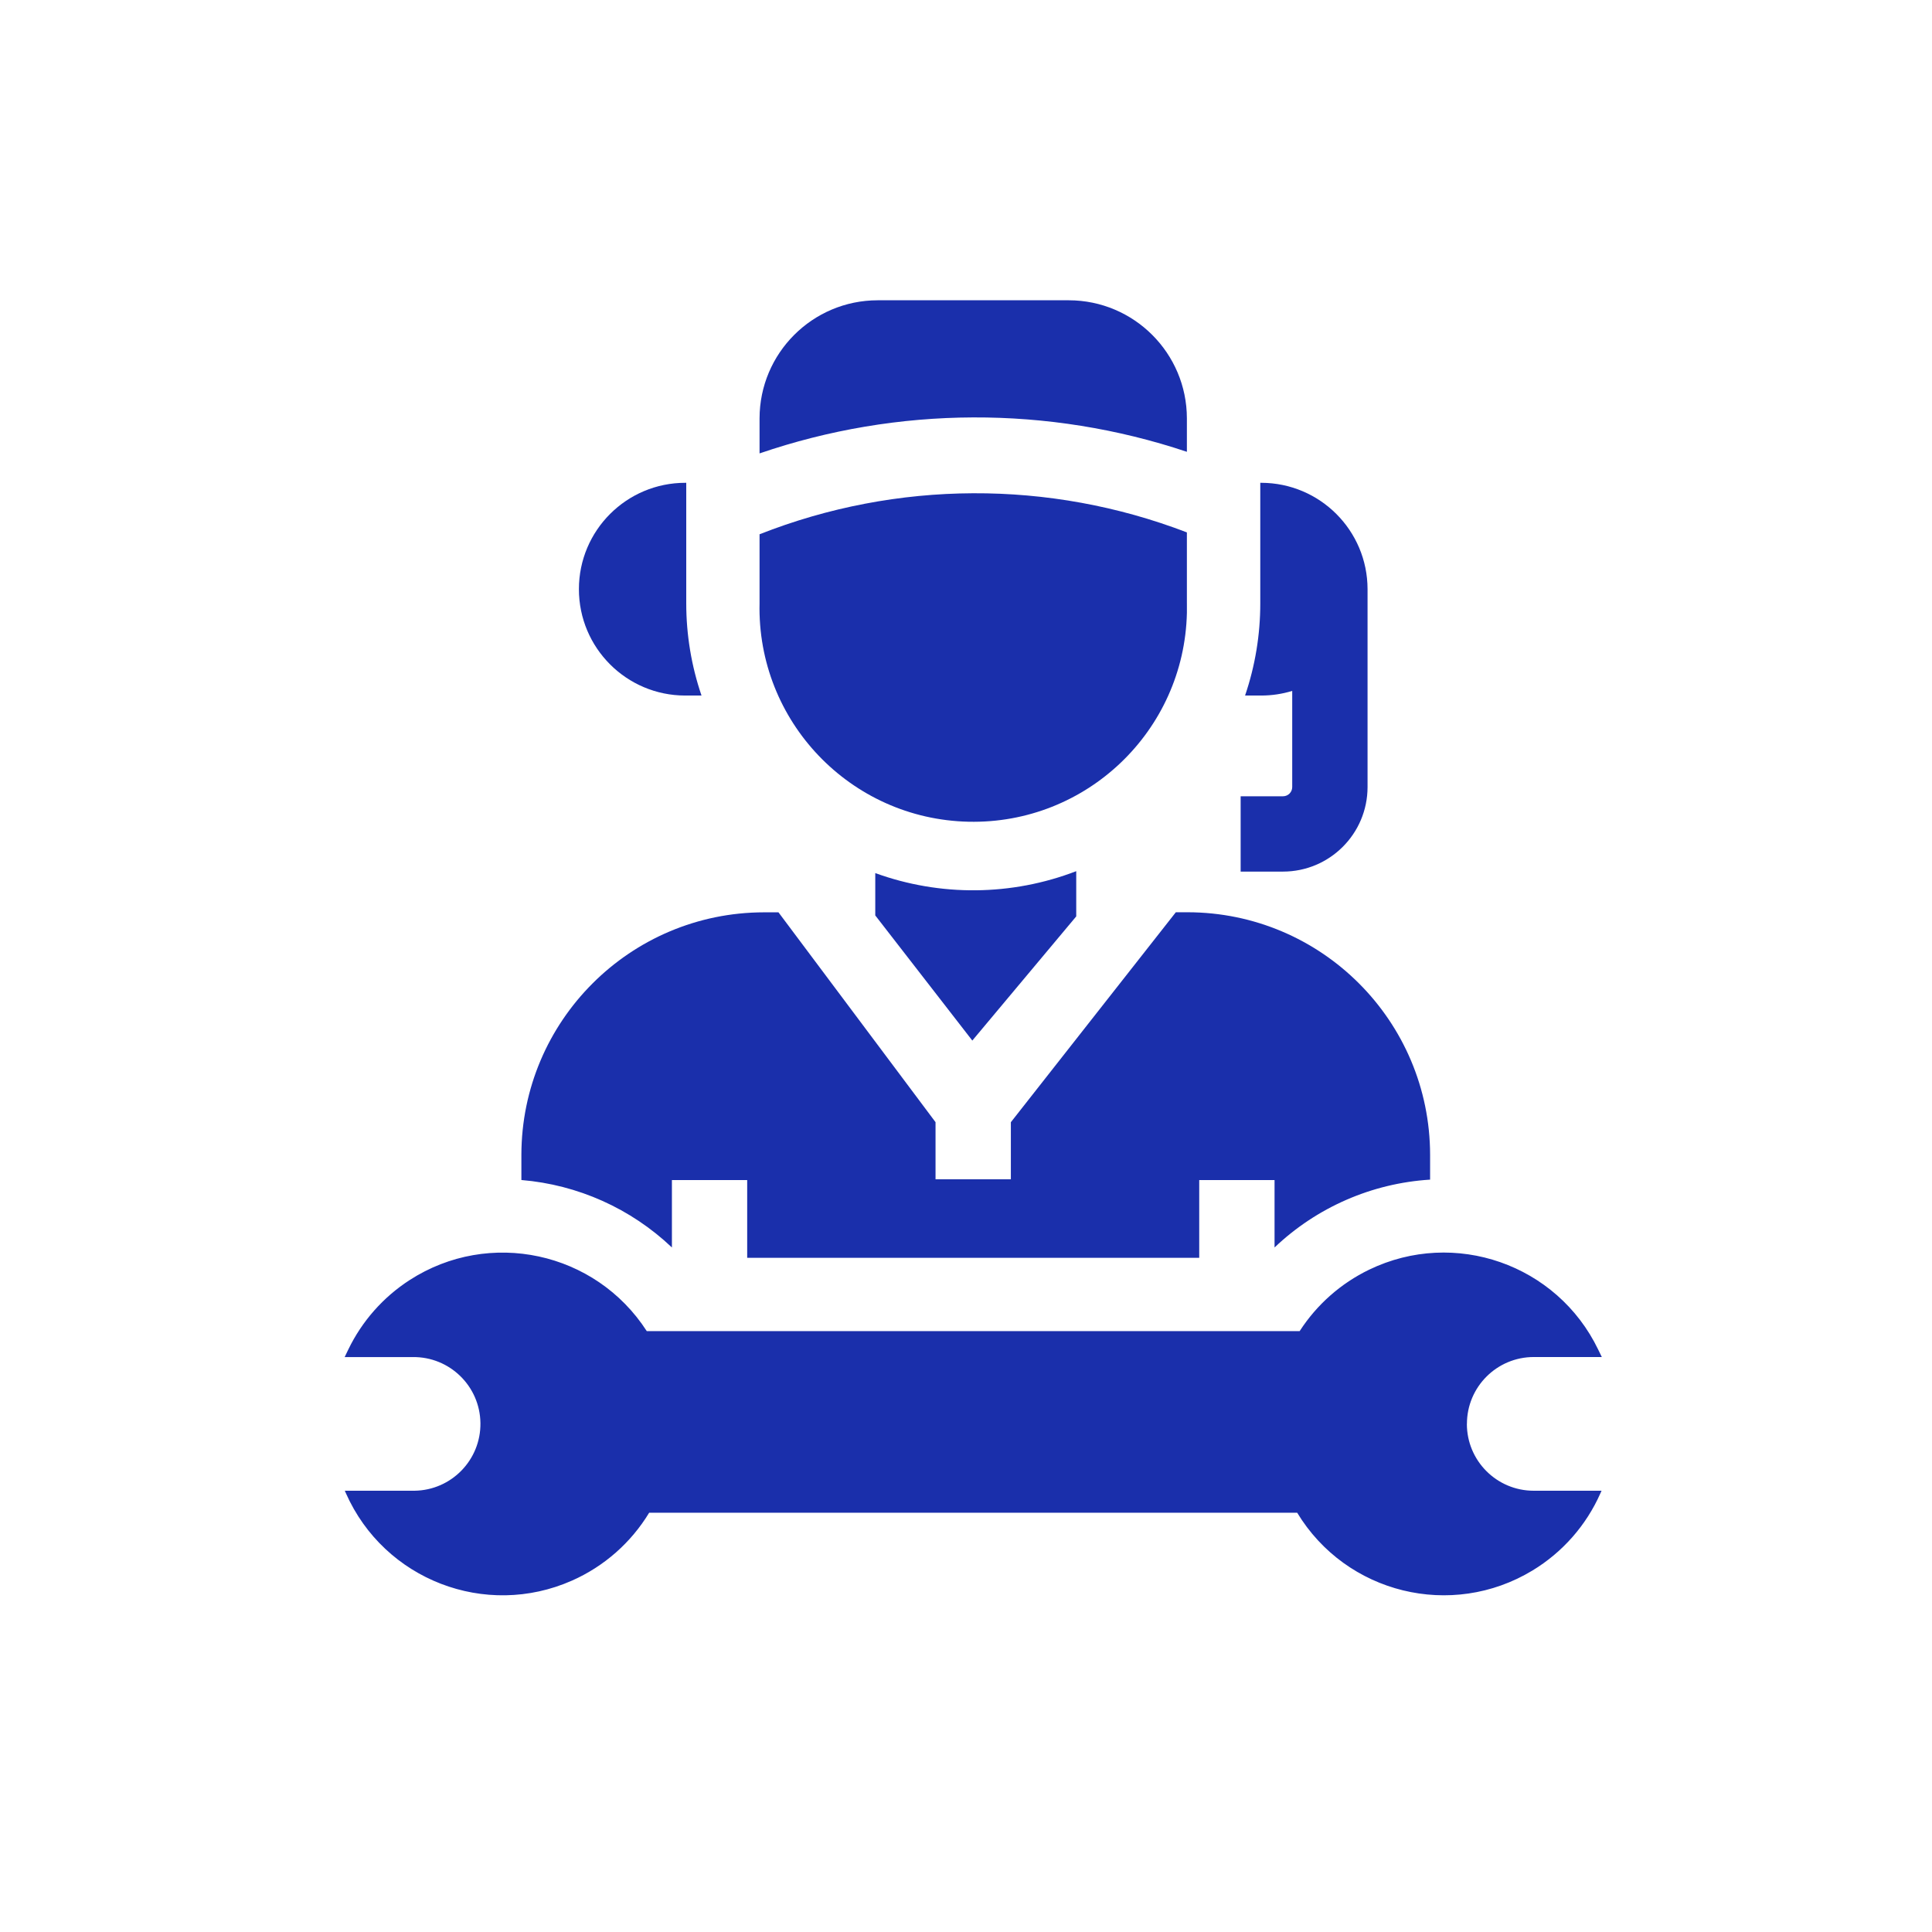
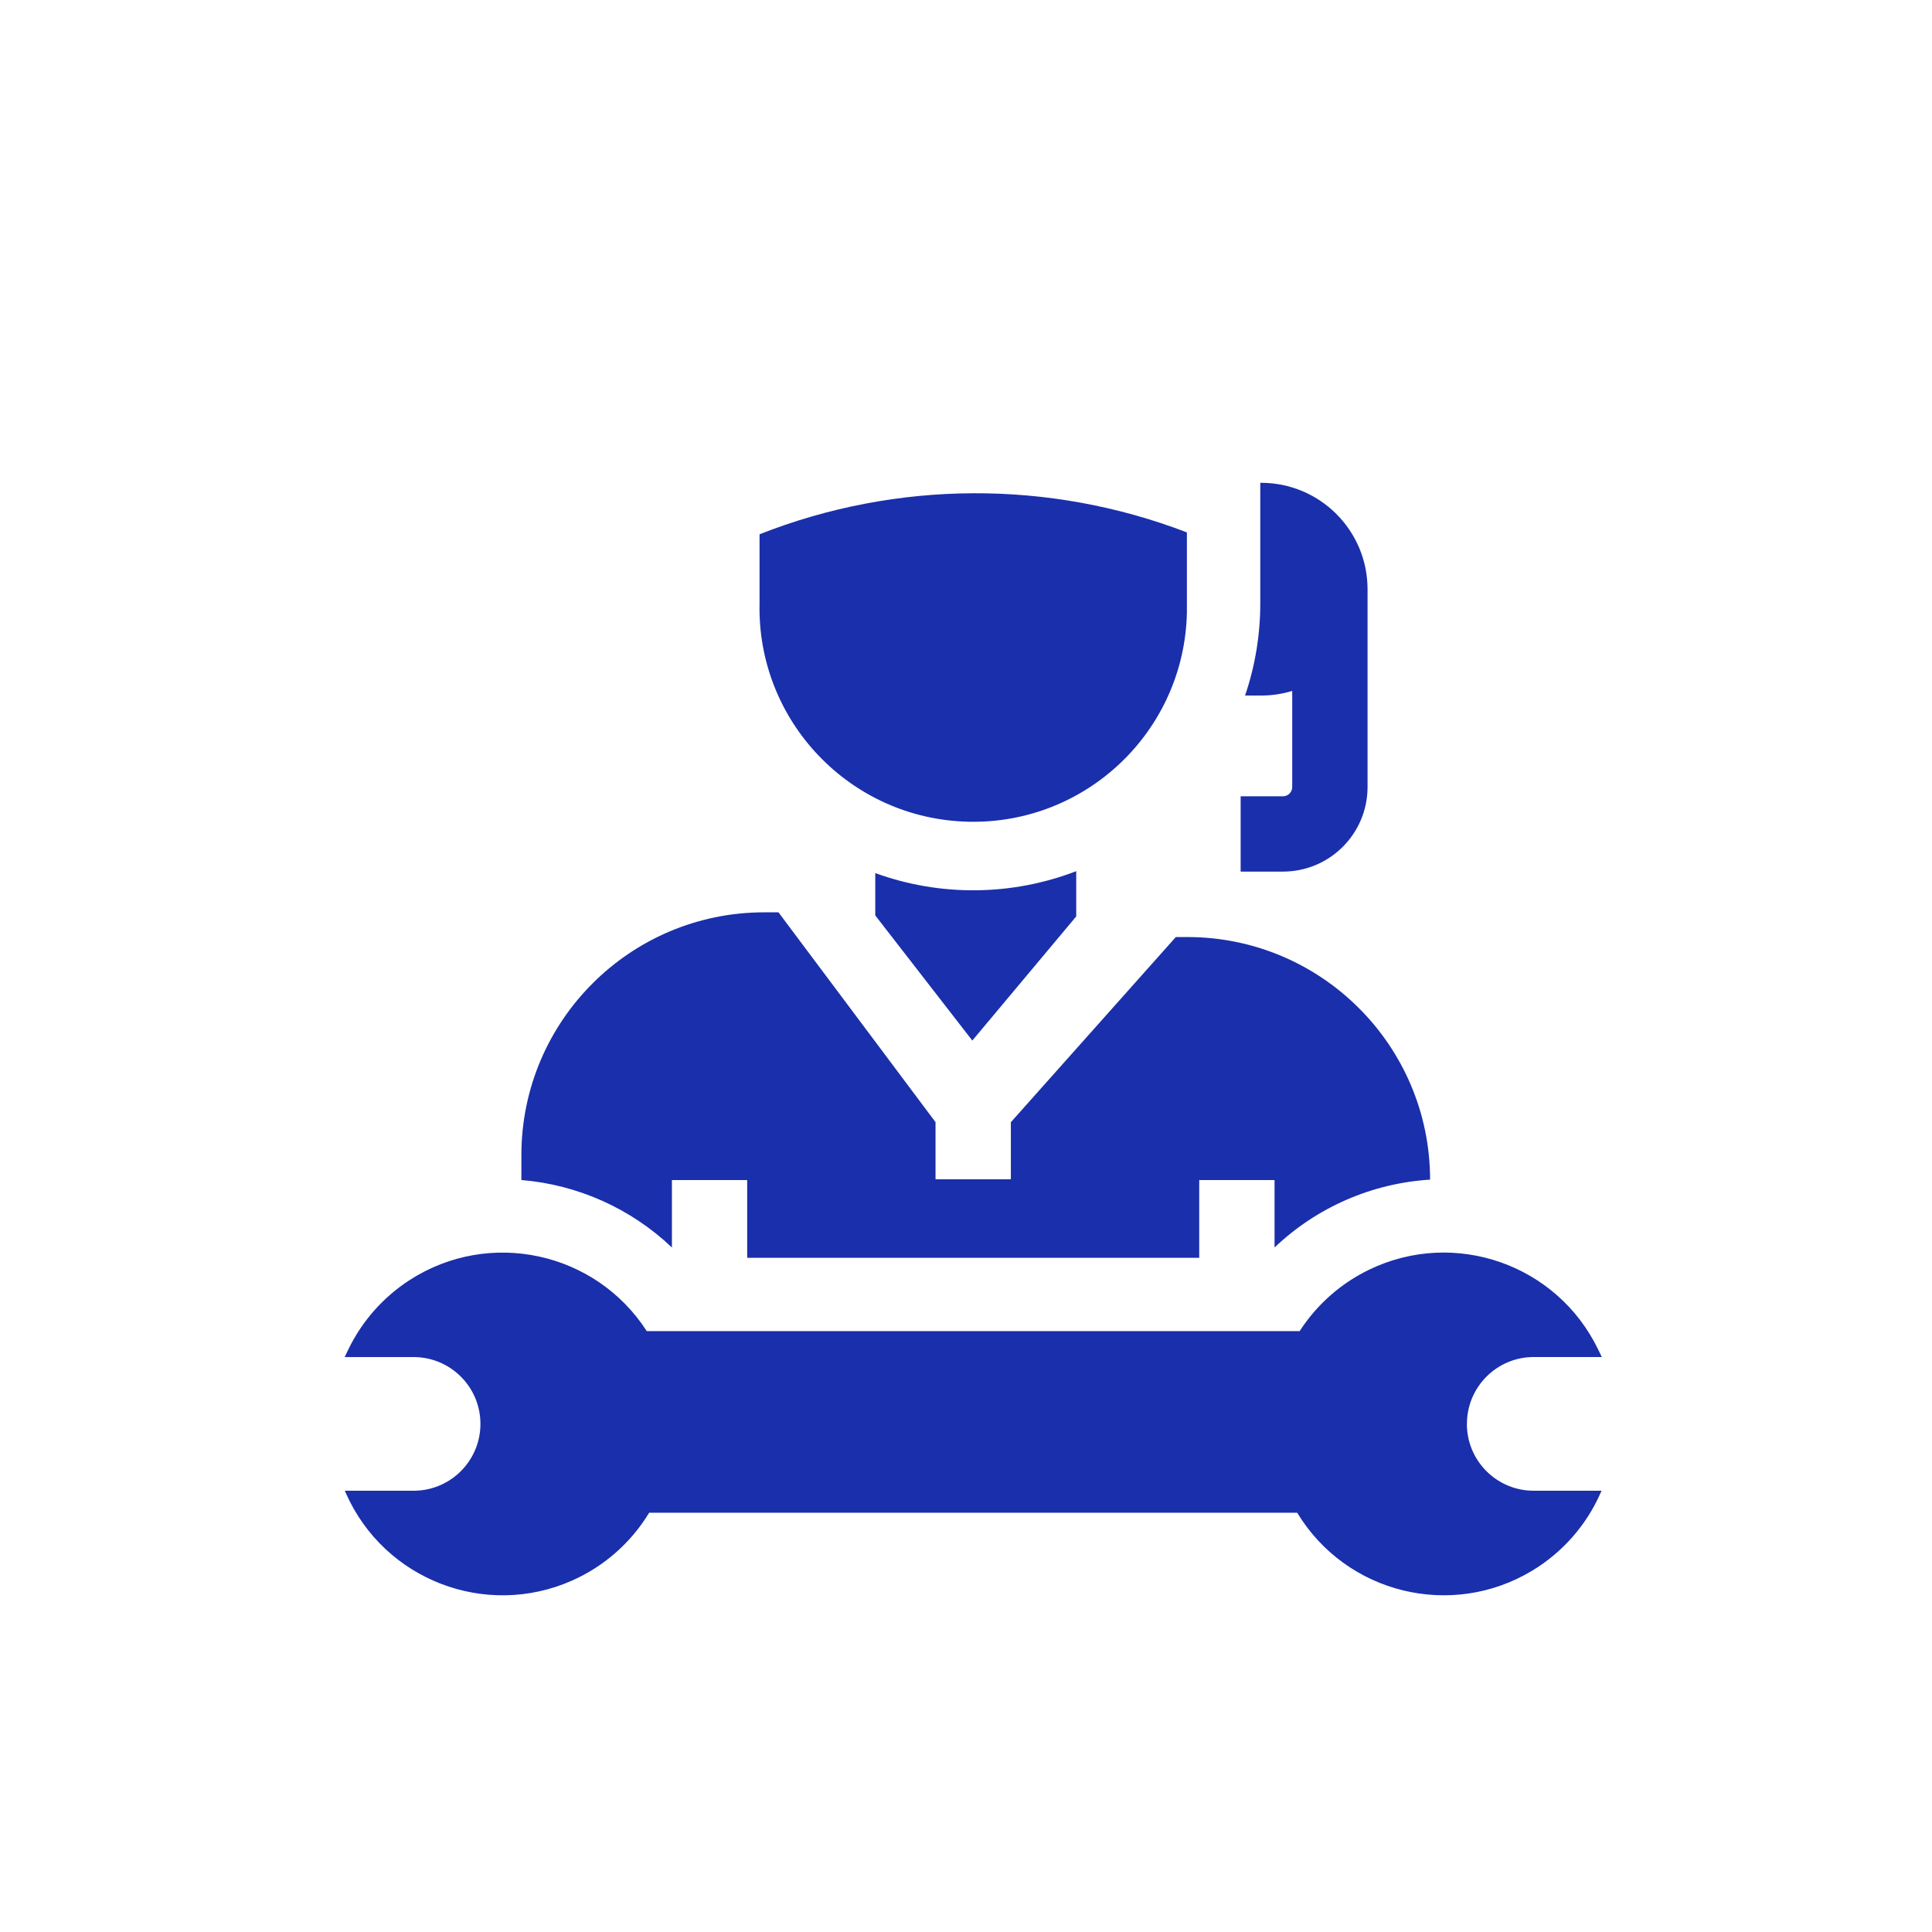
<svg xmlns="http://www.w3.org/2000/svg" version="1.1" id="レイヤー_1" x="0px" y="0px" width="160px" height="160px" viewBox="0 0 160 160" enable-background="new 0 0 160 160" xml:space="preserve">
  <g>
-     <path fill="#1A2FAB" d="M55.645,97.736l-0.004-0.006h6.238v6.435h37.436V97.73h6.238v5.58c3.5-3.329,8.061-5.318,12.882-5.618   V95.64c-0.013-11.091-9-20.078-20.091-20.091h-0.967L83.715,92.937v4.727h-6.238v-4.73L64.47,75.555h-1.2   c-11.091,0.013-20.078,9-20.091,20.091v2.078c4.671,0.387,9.069,2.358,12.466,5.587V97.736z" />
+     <path fill="#1A2FAB" d="M55.645,97.736l-0.004-0.006h6.238v6.435h37.436V97.73h6.238v5.58c3.5-3.329,8.061-5.318,12.882-5.618   c-0.013-11.091-9-20.078-20.091-20.091h-0.967L83.715,92.937v4.727h-6.238v-4.73L64.47,75.555h-1.2   c-11.091,0.013-20.078,9-20.091,20.091v2.078c4.671,0.387,9.069,2.358,12.466,5.587V97.736z" />
    <path fill="#1A2FAB" d="M72.486,75.812l8.037,10.363l8.606-10.283v-3.745c-5.347,2.056-11.258,2.113-16.643,0.158V75.812z" />
-     <path fill="#1A2FAB" d="M56.747,57.602c0.004,0,0.008,0,0.011,0h1.338c-0.838-2.46-1.265-5.042-1.264-7.641v-9.977h-0.074   c-4.865-0.003-8.812,3.938-8.815,8.803C47.94,53.652,51.882,57.599,56.747,57.602z" />
    <path fill="#1A2FAB" d="M113.255,65.182V48.793c-0.005-4.863-3.946-8.804-8.809-8.809h-0.075v9.977   c0.002,2.599-0.423,5.18-1.26,7.641h1.334c0.871,0,1.738-0.129,2.571-0.384v7.965c-0.001,0.42-0.341,0.76-0.761,0.761h-3.51v6.238   h3.51C110.119,72.178,113.251,69.046,113.255,65.182z" />
    <path fill="#1A2FAB" d="M80.199,68.052c9.773,0.221,17.874-7.523,18.095-17.296c0.006-0.266,0.006-0.532,0-0.799h-0.001v-5.866   c-11.401-4.376-24.028-4.321-35.39,0.155v5.711C62.682,59.73,70.426,67.831,80.199,68.052z" />
-     <path fill="#1A2FAB" d="M98.293,37.417v-0.003v-2.765c-0.006-5.399-4.382-9.775-9.781-9.781H72.684   c-5.399,0.006-9.775,4.382-9.781,9.781v2.9C74.365,33.621,86.802,33.574,98.293,37.417z" />
    <path fill="#1A2FAB" d="M121.48,117.921l0.005-0.003c0-3.057,2.478-5.535,5.535-5.535h5.635l-0.3-0.618   c-3.407-7.064-11.896-10.028-18.959-6.62c-2.353,1.135-4.348,2.898-5.764,5.093H53.563c-4.252-6.59-13.041-8.485-19.631-4.233   c-2.194,1.415-3.955,3.408-5.089,5.759l-0.3,0.623h5.635c3.057-0.041,5.568,2.404,5.609,5.46c0.041,3.057-2.404,5.568-5.46,5.609   c-0.05,0.001-0.099,0.001-0.149,0h-5.623l0.095,0.215c3.175,7.166,11.557,10.401,18.723,7.226c2.655-1.176,4.885-3.138,6.389-5.621   h53.664c4.061,6.703,12.787,8.845,19.491,4.784c2.483-1.505,4.445-3.734,5.621-6.389l0.095-0.215h-5.618   C123.958,123.456,121.48,120.978,121.48,117.921z" />
  </g>
</svg>